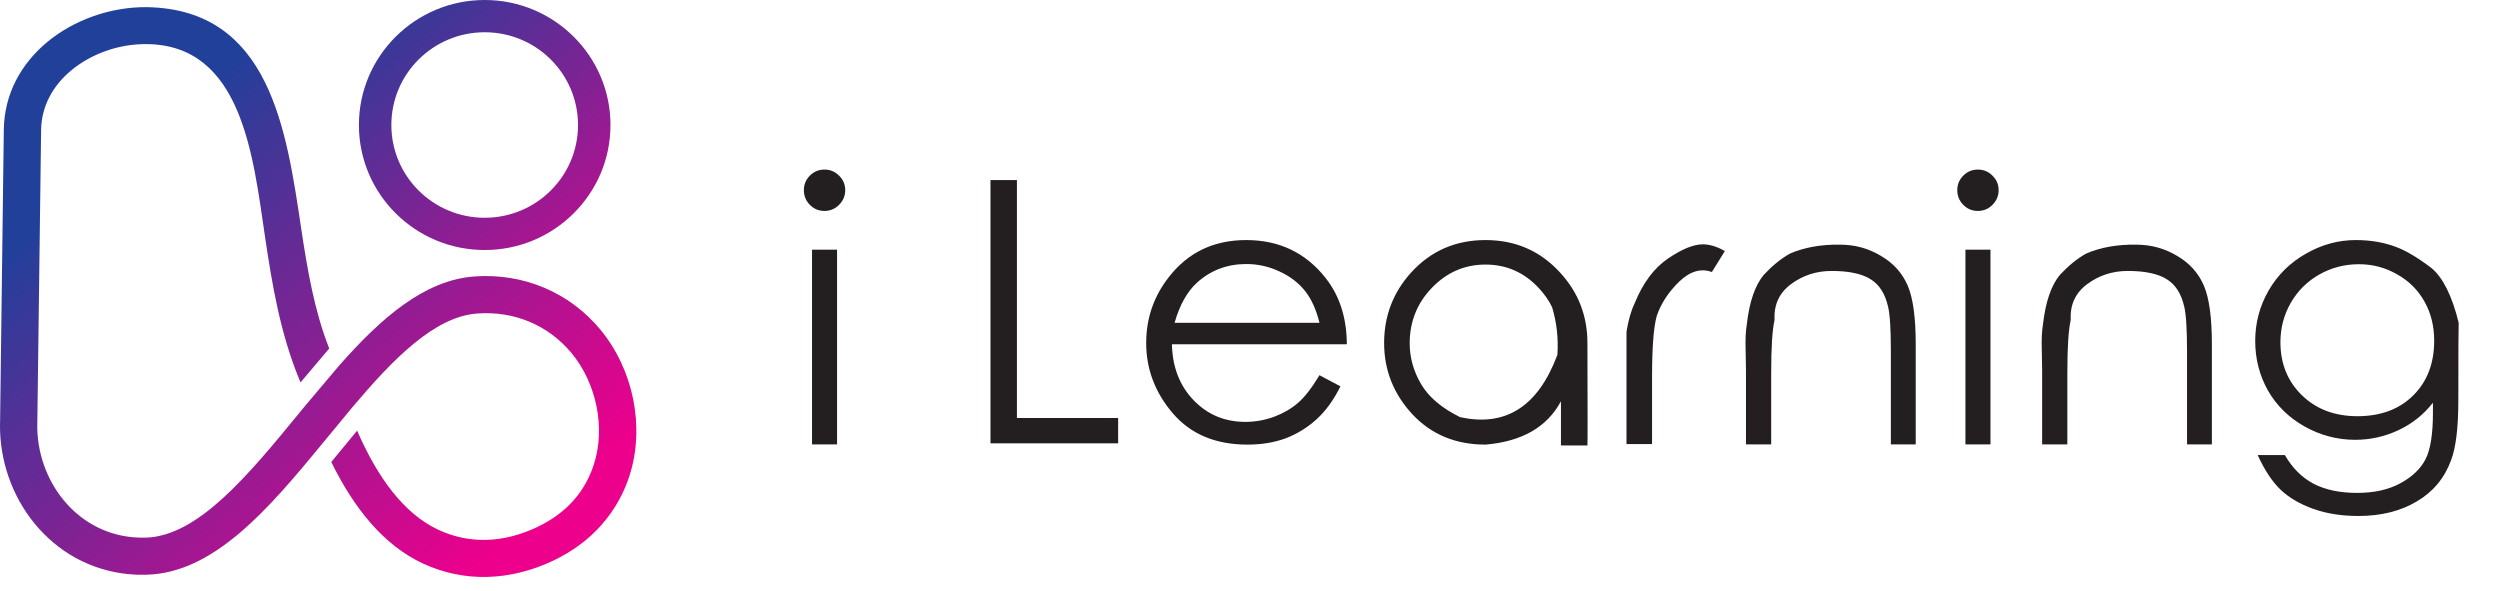
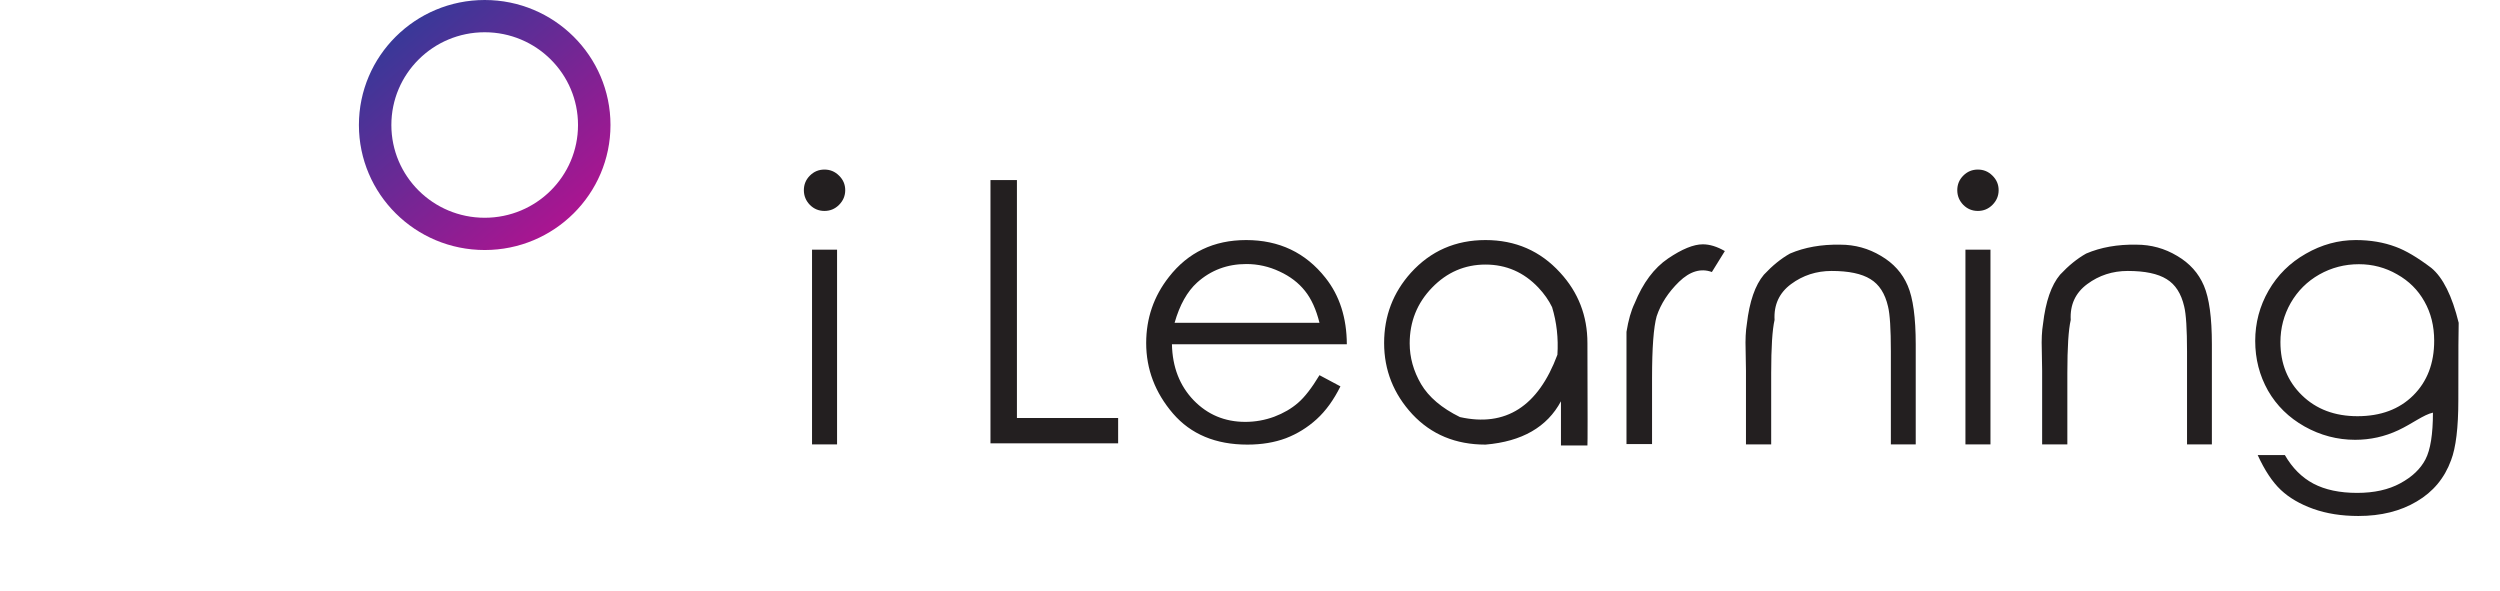
<svg xmlns="http://www.w3.org/2000/svg" width="165" height="39" viewBox="0 0 165 39" fill="none">
-   <path d="M54.414 11.191C54.789 11.191 55.109 11.324 55.375 11.59C55.648 11.855 55.785 12.176 55.785 12.551C55.785 12.926 55.648 13.25 55.375 13.523C55.109 13.789 54.789 13.922 54.414 13.922C54.039 13.922 53.719 13.789 53.453 13.523C53.188 13.25 53.055 12.926 53.055 12.551C53.055 12.176 53.188 11.855 53.453 11.59C53.719 11.324 54.039 11.191 54.414 11.191ZM53.594 16.477H55.246V29.332H53.594V16.477ZM65.371 11.883H67.117V27.586H73.797V29.262H65.371V11.883ZM87.086 24.762L88.469 25.5C88.023 26.398 87.5 27.121 86.898 27.668C86.297 28.215 85.621 28.633 84.871 28.922C84.121 29.203 83.273 29.344 82.328 29.344C80.234 29.344 78.598 28.66 77.418 27.293C76.238 25.918 75.648 24.367 75.648 22.641C75.648 21.008 76.148 19.555 77.148 18.281C78.414 16.656 80.113 15.844 82.246 15.844C84.426 15.844 86.172 16.676 87.484 18.34C88.414 19.512 88.883 20.973 88.891 22.723H77.348C77.379 24.223 77.856 25.453 78.777 26.414C79.699 27.367 80.836 27.844 82.188 27.844C82.844 27.844 83.481 27.73 84.098 27.504C84.715 27.27 85.238 26.965 85.668 26.59C86.106 26.215 86.578 25.605 87.086 24.762ZM87.086 21.305C86.867 20.422 86.547 19.719 86.125 19.195C85.703 18.664 85.144 18.238 84.449 17.918C83.754 17.59 83.023 17.426 82.258 17.426C81 17.426 79.918 17.832 79.012 18.645C78.356 19.238 77.859 20.125 77.523 21.305H87.086ZM98.043 15.844C100.02 15.844 101.66 16.559 102.965 17.988C104.168 19.293 104.77 20.844 104.77 22.641C104.785 27.078 104.785 29.332 104.77 29.402C104.02 29.402 103.438 29.402 103.023 29.402C103.023 29.348 103.023 28.375 103.023 26.484C102.109 28.188 100.449 29.141 98.043 29.344C96.074 29.344 94.465 28.676 93.215 27.34C91.973 25.996 91.352 24.43 91.352 22.641C91.352 20.859 91.941 19.312 93.121 18C94.426 16.562 96.066 15.844 98.043 15.844ZM98.043 17.461C96.676 17.461 95.5 17.969 94.516 18.984C93.531 20 93.039 21.227 93.039 22.664C93.039 23.594 93.289 24.488 93.789 25.348C94.297 26.207 95.152 26.934 96.356 27.527C99.371 28.199 101.516 26.828 102.789 23.414C102.859 22.32 102.742 21.273 102.438 20.273C102.219 19.82 101.918 19.391 101.535 18.984C100.574 17.969 99.41 17.461 98.043 17.461ZM107.348 23.449V21.902C107.473 21.129 107.652 20.5 107.887 20.016C108.434 18.672 109.168 17.688 110.09 17.062C111.012 16.438 111.777 16.125 112.387 16.125C112.84 16.125 113.324 16.273 113.84 16.57L112.984 17.953C112.258 17.688 111.535 17.902 110.816 18.598C110.105 19.293 109.613 20.051 109.34 20.871C109.137 21.598 109.035 22.961 109.035 24.961V29.309H107.348V23.449ZM115.234 24.457L115.211 23.086C115.188 22.414 115.215 21.844 115.293 21.375C115.465 19.898 115.84 18.816 116.418 18.129C116.98 17.527 117.555 17.062 118.141 16.734C119.109 16.32 120.215 16.125 121.457 16.148C122.426 16.148 123.32 16.395 124.141 16.887C124.969 17.371 125.559 18.027 125.91 18.855C126.262 19.676 126.438 20.965 126.438 22.723V29.332H124.797V23.203C124.797 21.719 124.734 20.727 124.609 20.227C124.414 19.375 124.027 18.773 123.449 18.422C122.871 18.062 122.016 17.883 120.883 17.883C119.883 17.883 118.992 18.172 118.211 18.75C117.43 19.328 117.066 20.117 117.121 21.117C116.973 21.758 116.898 22.926 116.898 24.621V29.332H115.234V24.457ZM130.539 11.191C130.914 11.191 131.234 11.324 131.5 11.59C131.773 11.855 131.91 12.176 131.91 12.551C131.91 12.926 131.773 13.25 131.5 13.523C131.234 13.789 130.914 13.922 130.539 13.922C130.164 13.922 129.844 13.789 129.578 13.523C129.312 13.25 129.18 12.926 129.18 12.551C129.18 12.176 129.312 11.855 129.578 11.59C129.844 11.324 130.164 11.191 130.539 11.191ZM129.719 16.477H131.371V29.332H129.719V16.477ZM134.781 24.457L134.758 23.086C134.734 22.414 134.762 21.844 134.84 21.375C135.012 19.898 135.387 18.816 135.965 18.129C136.527 17.527 137.102 17.062 137.688 16.734C138.656 16.32 139.762 16.125 141.004 16.148C141.973 16.148 142.867 16.395 143.688 16.887C144.516 17.371 145.105 18.027 145.457 18.855C145.809 19.676 145.984 20.965 145.984 22.723V29.332H144.344V23.203C144.344 21.719 144.281 20.727 144.156 20.227C143.961 19.375 143.574 18.773 142.996 18.422C142.418 18.062 141.562 17.883 140.43 17.883C139.43 17.883 138.539 18.172 137.758 18.75C136.977 19.328 136.613 20.117 136.668 21.117C136.52 21.758 136.445 22.926 136.445 24.621V29.332H134.781V24.457ZM162.25 26.414C162.25 28.219 162.09 29.539 161.77 30.375C161.34 31.555 160.586 32.461 159.508 33.094C158.438 33.734 157.152 34.055 155.652 34.055C154.543 34.055 153.551 33.898 152.676 33.586C151.801 33.273 151.086 32.855 150.531 32.332C149.977 31.809 149.469 31.043 149.008 30.035H150.801C151.293 30.887 151.922 31.516 152.688 31.922C153.461 32.328 154.422 32.531 155.57 32.531C156.695 32.531 157.645 32.32 158.418 31.898C159.199 31.477 159.754 30.949 160.082 30.316C160.41 29.684 160.574 28.656 160.574 27.234V26.578C159.957 27.367 159.195 27.973 158.289 28.395C157.391 28.816 156.441 29.027 155.441 29.027C154.262 29.027 153.148 28.734 152.102 28.148C151.062 27.562 150.258 26.773 149.688 25.781C149.125 24.781 148.844 23.688 148.844 22.5C148.844 21.312 149.137 20.207 149.723 19.184C150.316 18.152 151.137 17.34 152.184 16.746C153.23 16.145 154.328 15.844 155.477 15.844C156.445 15.844 157.324 15.992 158.113 16.289C158.777 16.531 159.562 16.996 160.469 17.684C161.234 18.316 161.836 19.523 162.273 21.305C162.258 21.539 162.25 23.242 162.25 26.414ZM155.688 17.438C154.75 17.438 153.879 17.664 153.074 18.117C152.277 18.57 151.648 19.195 151.188 19.992C150.734 20.789 150.508 21.652 150.508 22.582C150.508 23.996 150.98 25.164 151.926 26.086C152.871 27.008 154.094 27.469 155.594 27.469C157.125 27.469 158.352 27.012 159.273 26.098C160.195 25.184 160.656 23.98 160.656 22.488C160.656 21.52 160.441 20.656 160.012 19.898C159.59 19.141 158.988 18.543 158.207 18.105C157.434 17.66 156.594 17.438 155.688 17.438Z" fill="#231F20" />
-   <path fill-rule="evenodd" clip-rule="evenodd" d="M9.618 35.485C13.077 35.386 16.398 31.343 19.715 27.302L20.15 26.771L22.381 24.13C25.121 21.025 27.977 18.489 31.317 18.246C32.925 18.13 34.487 18.387 35.91 18.987C37.329 19.583 38.598 20.519 39.622 21.752C40.709 23.061 41.452 24.67 41.79 26.349C42.126 28.015 42.066 29.765 41.554 31.374C41.23 32.389 40.658 33.577 39.654 34.694C38.88 35.556 37.856 36.365 36.51 37.004C35.104 37.671 33.631 38.041 32.148 38.078C30.712 38.112 29.277 37.826 27.901 37.185C25.32 35.983 23.368 33.554 21.863 30.492L23.57 28.422C24.907 31.49 26.64 33.902 28.942 34.971C29.963 35.446 31.027 35.658 32.091 35.632C33.207 35.607 34.342 35.313 35.449 34.79C36.487 34.298 37.255 33.695 37.821 33.065C38.547 32.259 38.962 31.385 39.201 30.636C39.585 29.429 39.628 28.103 39.372 26.83C39.11 25.53 38.544 24.294 37.725 23.307C36.956 22.383 36.012 21.684 34.956 21.24C33.898 20.794 32.717 20.601 31.494 20.692C28.674 20.898 25.943 23.692 23.226 26.915L23.044 27.136L21.291 29.259C17.729 33.591 14.139 37.804 9.689 37.931C9.467 37.937 9.251 37.937 9.04 37.931C6.38 37.829 4.144 36.647 2.562 34.88C0.997 33.133 0.072 30.814 0.004 28.405C-0.002 28.176 -0.002 27.947 0.007 27.724L0.251 8.57C0.28 6.181 1.407 4.213 3.071 2.813C4.875 1.295 7.333 0.45 9.677 0.472C17.814 0.599 18.901 8.556 19.88 15.085C20.284 17.779 20.753 20.539 21.729 22.999L19.834 25.241C18.489 22.04 17.957 18.758 17.485 15.582C16.711 10.385 15.996 2.941 9.658 2.912C7.882 2.892 6.024 3.531 4.664 4.677C3.512 5.646 2.73 6.99 2.713 8.596L2.465 27.808C2.459 27.989 2.456 28.165 2.462 28.334C2.516 30.161 3.216 31.92 4.4 33.243C5.561 34.538 7.191 35.406 9.123 35.48C9.288 35.485 9.453 35.488 9.615 35.48L9.618 35.485Z" fill="url(#paint0_linear_763_1157)" />
+   <path d="M54.414 11.191C54.789 11.191 55.109 11.324 55.375 11.59C55.648 11.855 55.785 12.176 55.785 12.551C55.785 12.926 55.648 13.25 55.375 13.523C55.109 13.789 54.789 13.922 54.414 13.922C54.039 13.922 53.719 13.789 53.453 13.523C53.188 13.25 53.055 12.926 53.055 12.551C53.055 12.176 53.188 11.855 53.453 11.59C53.719 11.324 54.039 11.191 54.414 11.191ZM53.594 16.477H55.246V29.332H53.594V16.477ZM65.371 11.883H67.117V27.586H73.797V29.262H65.371V11.883ZM87.086 24.762L88.469 25.5C88.023 26.398 87.5 27.121 86.898 27.668C86.297 28.215 85.621 28.633 84.871 28.922C84.121 29.203 83.273 29.344 82.328 29.344C80.234 29.344 78.598 28.66 77.418 27.293C76.238 25.918 75.648 24.367 75.648 22.641C75.648 21.008 76.148 19.555 77.148 18.281C78.414 16.656 80.113 15.844 82.246 15.844C84.426 15.844 86.172 16.676 87.484 18.34C88.414 19.512 88.883 20.973 88.891 22.723H77.348C77.379 24.223 77.856 25.453 78.777 26.414C79.699 27.367 80.836 27.844 82.188 27.844C82.844 27.844 83.481 27.73 84.098 27.504C84.715 27.27 85.238 26.965 85.668 26.59C86.106 26.215 86.578 25.605 87.086 24.762ZM87.086 21.305C86.867 20.422 86.547 19.719 86.125 19.195C85.703 18.664 85.144 18.238 84.449 17.918C83.754 17.59 83.023 17.426 82.258 17.426C81 17.426 79.918 17.832 79.012 18.645C78.356 19.238 77.859 20.125 77.523 21.305H87.086ZM98.043 15.844C100.02 15.844 101.66 16.559 102.965 17.988C104.168 19.293 104.77 20.844 104.77 22.641C104.785 27.078 104.785 29.332 104.77 29.402C104.02 29.402 103.438 29.402 103.023 29.402C103.023 29.348 103.023 28.375 103.023 26.484C102.109 28.188 100.449 29.141 98.043 29.344C96.074 29.344 94.465 28.676 93.215 27.34C91.973 25.996 91.352 24.43 91.352 22.641C91.352 20.859 91.941 19.312 93.121 18C94.426 16.562 96.066 15.844 98.043 15.844ZM98.043 17.461C96.676 17.461 95.5 17.969 94.516 18.984C93.531 20 93.039 21.227 93.039 22.664C93.039 23.594 93.289 24.488 93.789 25.348C94.297 26.207 95.152 26.934 96.356 27.527C99.371 28.199 101.516 26.828 102.789 23.414C102.859 22.32 102.742 21.273 102.438 20.273C102.219 19.82 101.918 19.391 101.535 18.984C100.574 17.969 99.41 17.461 98.043 17.461ZM107.348 23.449V21.902C107.473 21.129 107.652 20.5 107.887 20.016C108.434 18.672 109.168 17.688 110.09 17.062C111.012 16.438 111.777 16.125 112.387 16.125C112.84 16.125 113.324 16.273 113.84 16.57L112.984 17.953C112.258 17.688 111.535 17.902 110.816 18.598C110.105 19.293 109.613 20.051 109.34 20.871C109.137 21.598 109.035 22.961 109.035 24.961V29.309H107.348V23.449ZM115.234 24.457L115.211 23.086C115.188 22.414 115.215 21.844 115.293 21.375C115.465 19.898 115.84 18.816 116.418 18.129C116.98 17.527 117.555 17.062 118.141 16.734C119.109 16.32 120.215 16.125 121.457 16.148C122.426 16.148 123.32 16.395 124.141 16.887C124.969 17.371 125.559 18.027 125.91 18.855C126.262 19.676 126.438 20.965 126.438 22.723V29.332H124.797V23.203C124.797 21.719 124.734 20.727 124.609 20.227C124.414 19.375 124.027 18.773 123.449 18.422C122.871 18.062 122.016 17.883 120.883 17.883C119.883 17.883 118.992 18.172 118.211 18.75C117.43 19.328 117.066 20.117 117.121 21.117C116.973 21.758 116.898 22.926 116.898 24.621V29.332H115.234V24.457ZM130.539 11.191C130.914 11.191 131.234 11.324 131.5 11.59C131.773 11.855 131.91 12.176 131.91 12.551C131.91 12.926 131.773 13.25 131.5 13.523C131.234 13.789 130.914 13.922 130.539 13.922C130.164 13.922 129.844 13.789 129.578 13.523C129.312 13.25 129.18 12.926 129.18 12.551C129.18 12.176 129.312 11.855 129.578 11.59C129.844 11.324 130.164 11.191 130.539 11.191ZM129.719 16.477H131.371V29.332H129.719V16.477ZM134.781 24.457L134.758 23.086C134.734 22.414 134.762 21.844 134.84 21.375C135.012 19.898 135.387 18.816 135.965 18.129C136.527 17.527 137.102 17.062 137.688 16.734C138.656 16.32 139.762 16.125 141.004 16.148C141.973 16.148 142.867 16.395 143.688 16.887C144.516 17.371 145.105 18.027 145.457 18.855C145.809 19.676 145.984 20.965 145.984 22.723V29.332H144.344V23.203C144.344 21.719 144.281 20.727 144.156 20.227C143.961 19.375 143.574 18.773 142.996 18.422C142.418 18.062 141.562 17.883 140.43 17.883C139.43 17.883 138.539 18.172 137.758 18.75C136.977 19.328 136.613 20.117 136.668 21.117C136.52 21.758 136.445 22.926 136.445 24.621V29.332H134.781V24.457ZM162.25 26.414C162.25 28.219 162.09 29.539 161.77 30.375C161.34 31.555 160.586 32.461 159.508 33.094C158.438 33.734 157.152 34.055 155.652 34.055C154.543 34.055 153.551 33.898 152.676 33.586C151.801 33.273 151.086 32.855 150.531 32.332C149.977 31.809 149.469 31.043 149.008 30.035H150.801C151.293 30.887 151.922 31.516 152.688 31.922C153.461 32.328 154.422 32.531 155.57 32.531C156.695 32.531 157.645 32.32 158.418 31.898C159.199 31.477 159.754 30.949 160.082 30.316C160.41 29.684 160.574 28.656 160.574 27.234C159.957 27.367 159.195 27.973 158.289 28.395C157.391 28.816 156.441 29.027 155.441 29.027C154.262 29.027 153.148 28.734 152.102 28.148C151.062 27.562 150.258 26.773 149.688 25.781C149.125 24.781 148.844 23.688 148.844 22.5C148.844 21.312 149.137 20.207 149.723 19.184C150.316 18.152 151.137 17.34 152.184 16.746C153.23 16.145 154.328 15.844 155.477 15.844C156.445 15.844 157.324 15.992 158.113 16.289C158.777 16.531 159.562 16.996 160.469 17.684C161.234 18.316 161.836 19.523 162.273 21.305C162.258 21.539 162.25 23.242 162.25 26.414ZM155.688 17.438C154.75 17.438 153.879 17.664 153.074 18.117C152.277 18.57 151.648 19.195 151.188 19.992C150.734 20.789 150.508 21.652 150.508 22.582C150.508 23.996 150.98 25.164 151.926 26.086C152.871 27.008 154.094 27.469 155.594 27.469C157.125 27.469 158.352 27.012 159.273 26.098C160.195 25.184 160.656 23.98 160.656 22.488C160.656 21.52 160.441 20.656 160.012 19.898C159.59 19.141 158.988 18.543 158.207 18.105C157.434 17.66 156.594 17.438 155.688 17.438Z" fill="#231F20" />
  <path fill-rule="evenodd" clip-rule="evenodd" d="M31.99 0C34.283 0 36.357 0.925 37.859 2.418C39.361 3.91 40.292 5.975 40.292 8.251C40.292 10.527 39.361 12.591 37.859 14.084C36.357 15.577 34.283 16.501 31.99 16.501C29.696 16.501 27.622 15.577 26.12 14.084C24.618 12.591 23.688 10.53 23.688 8.251C23.688 5.972 24.618 3.91 26.12 2.418C27.622 0.925 29.696 0 31.99 0ZM36.346 3.922C35.23 2.813 33.691 2.129 31.99 2.129C30.288 2.129 28.749 2.813 27.634 3.922C26.518 5.03 25.83 6.56 25.83 8.251C25.83 9.942 26.518 11.471 27.634 12.58C28.749 13.688 30.288 14.372 31.99 14.372C33.691 14.372 35.23 13.688 36.346 12.58C37.461 11.471 38.149 9.942 38.149 8.251C38.149 6.56 37.461 5.03 36.346 3.922Z" fill="url(#paint1_linear_763_1157)" />
  <defs>
    <linearGradient id="paint0_linear_763_1157" x1="6.462" y1="11.536" x2="29.836" y2="38.677" gradientUnits="userSpaceOnUse">
      <stop stop-color="#21409A" />
      <stop offset="1" stop-color="#EC008C" />
    </linearGradient>
    <linearGradient id="paint1_linear_763_1157" x1="24.294" y1="-0.574" x2="43.551" y2="21.786" gradientUnits="userSpaceOnUse">
      <stop stop-color="#21409A" />
      <stop offset="1" stop-color="#EC008C" />
    </linearGradient>
  </defs>
</svg>